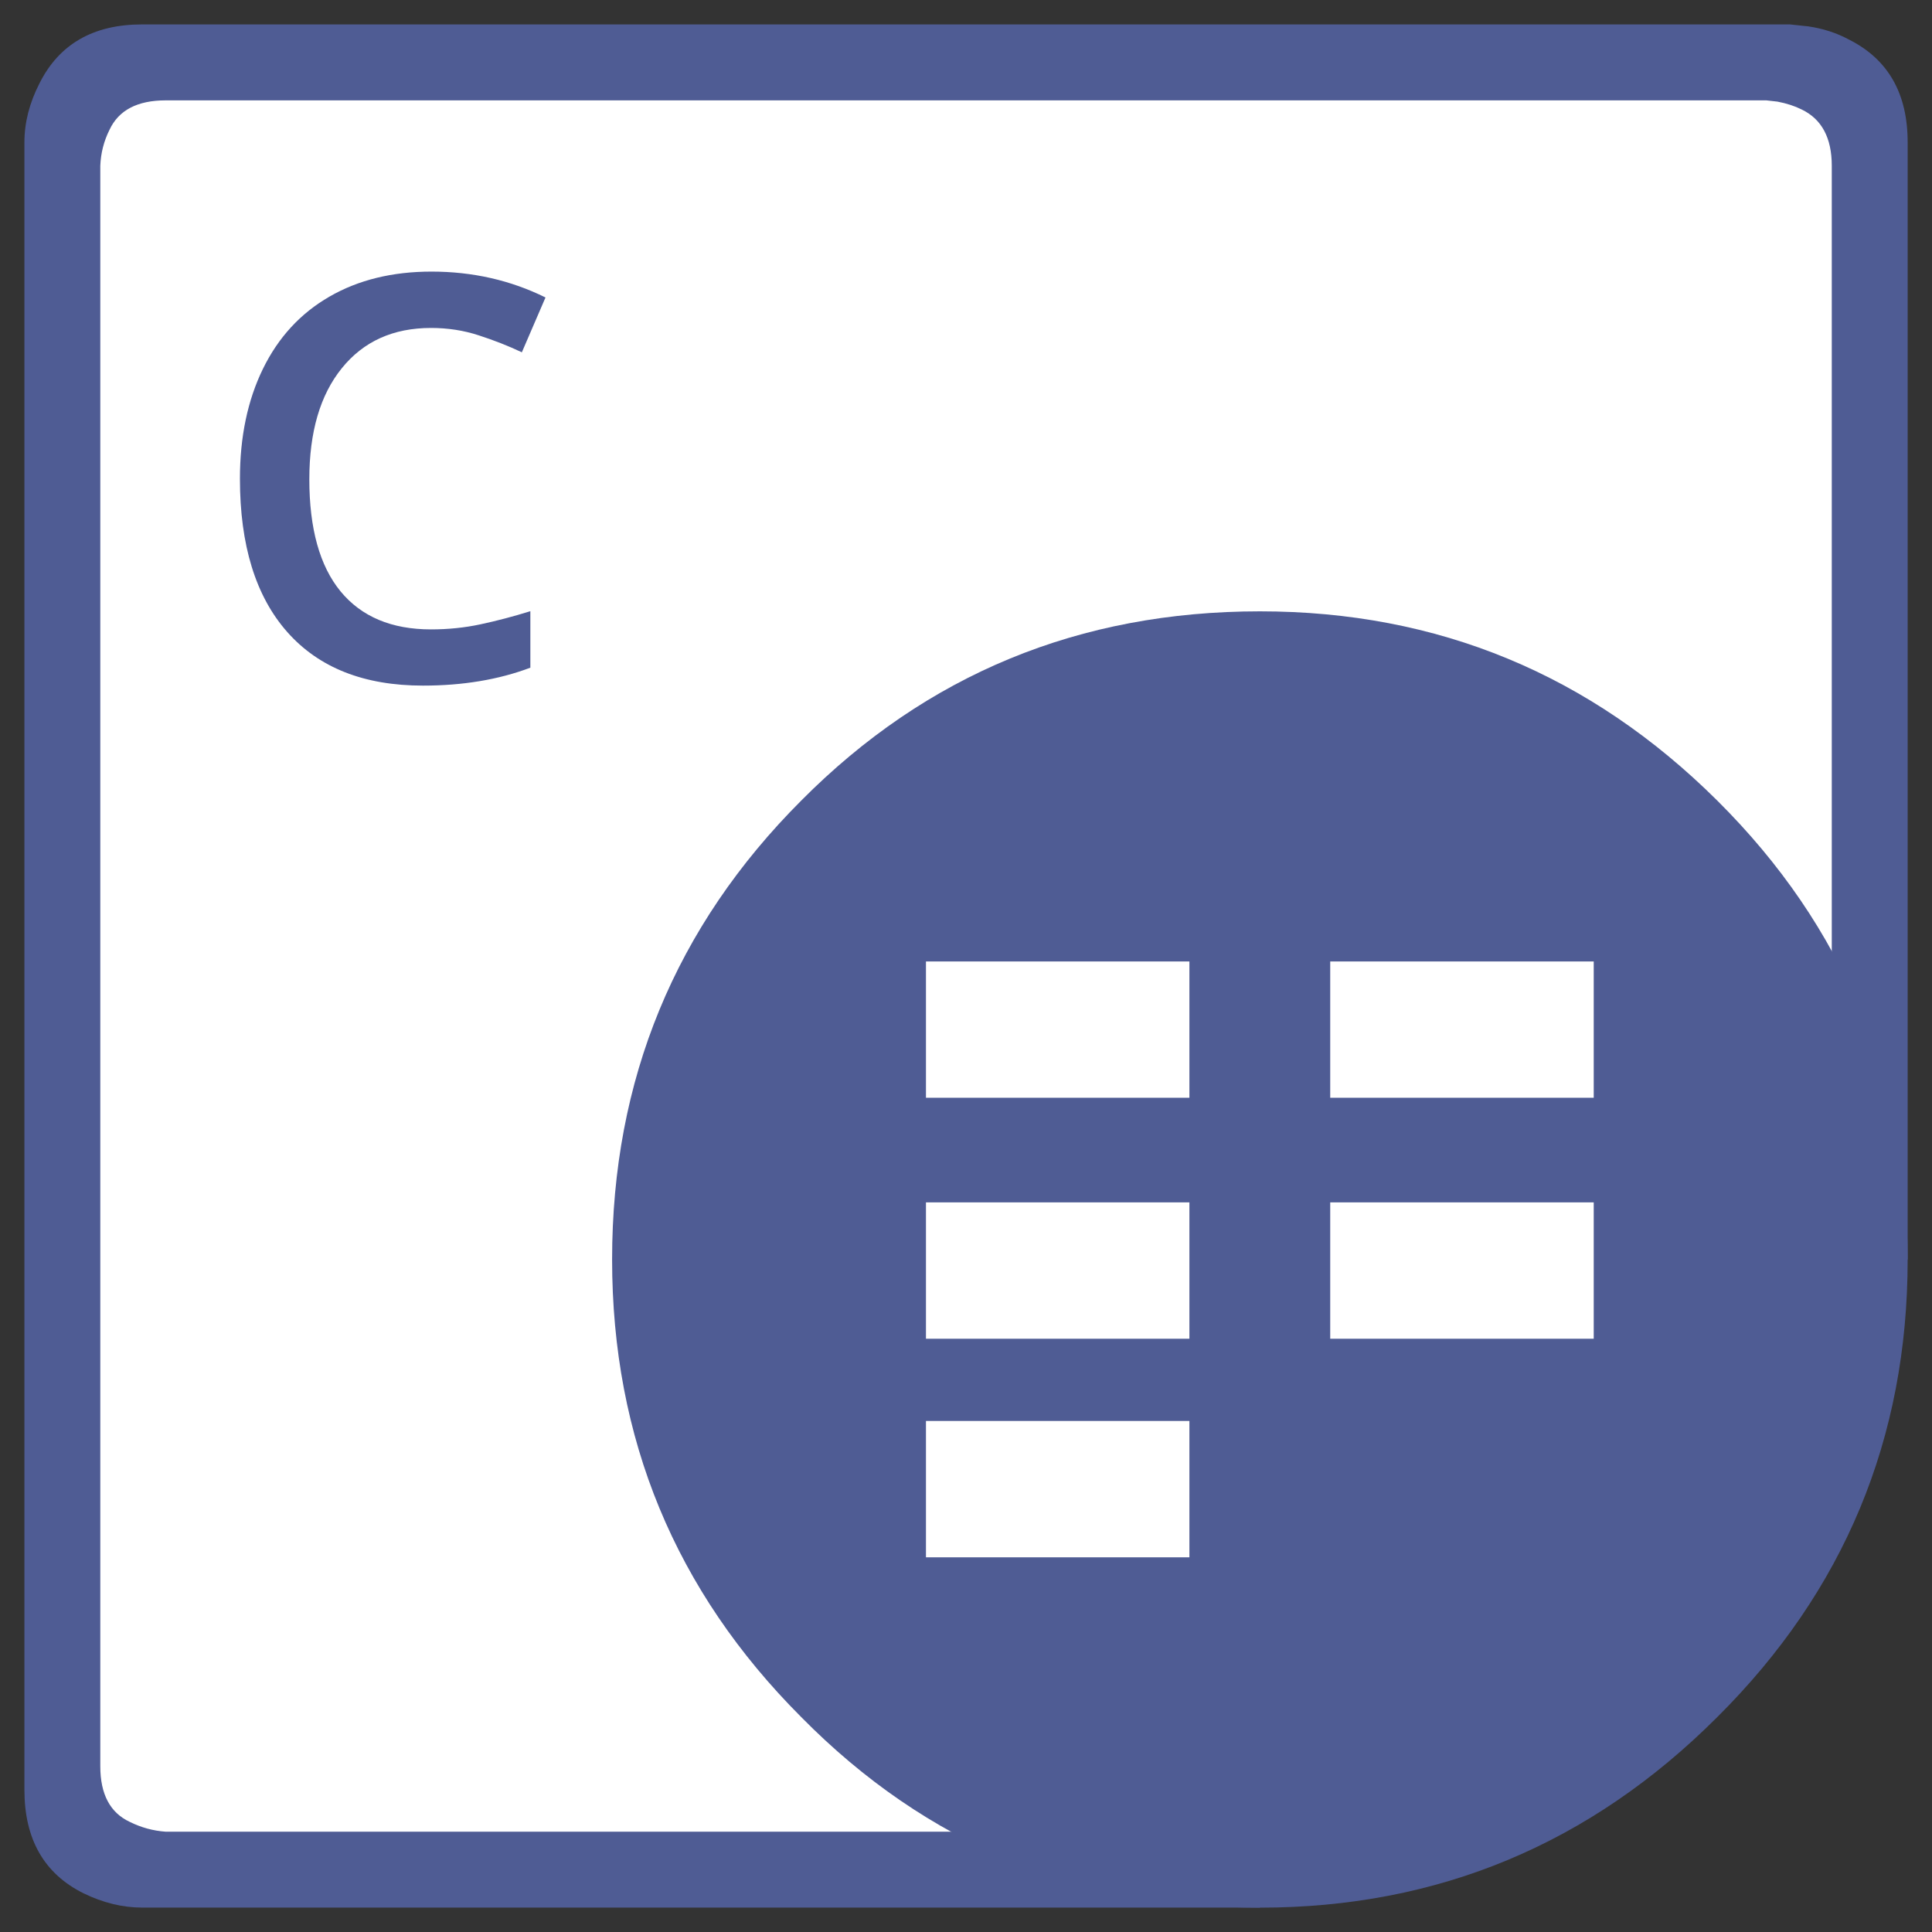
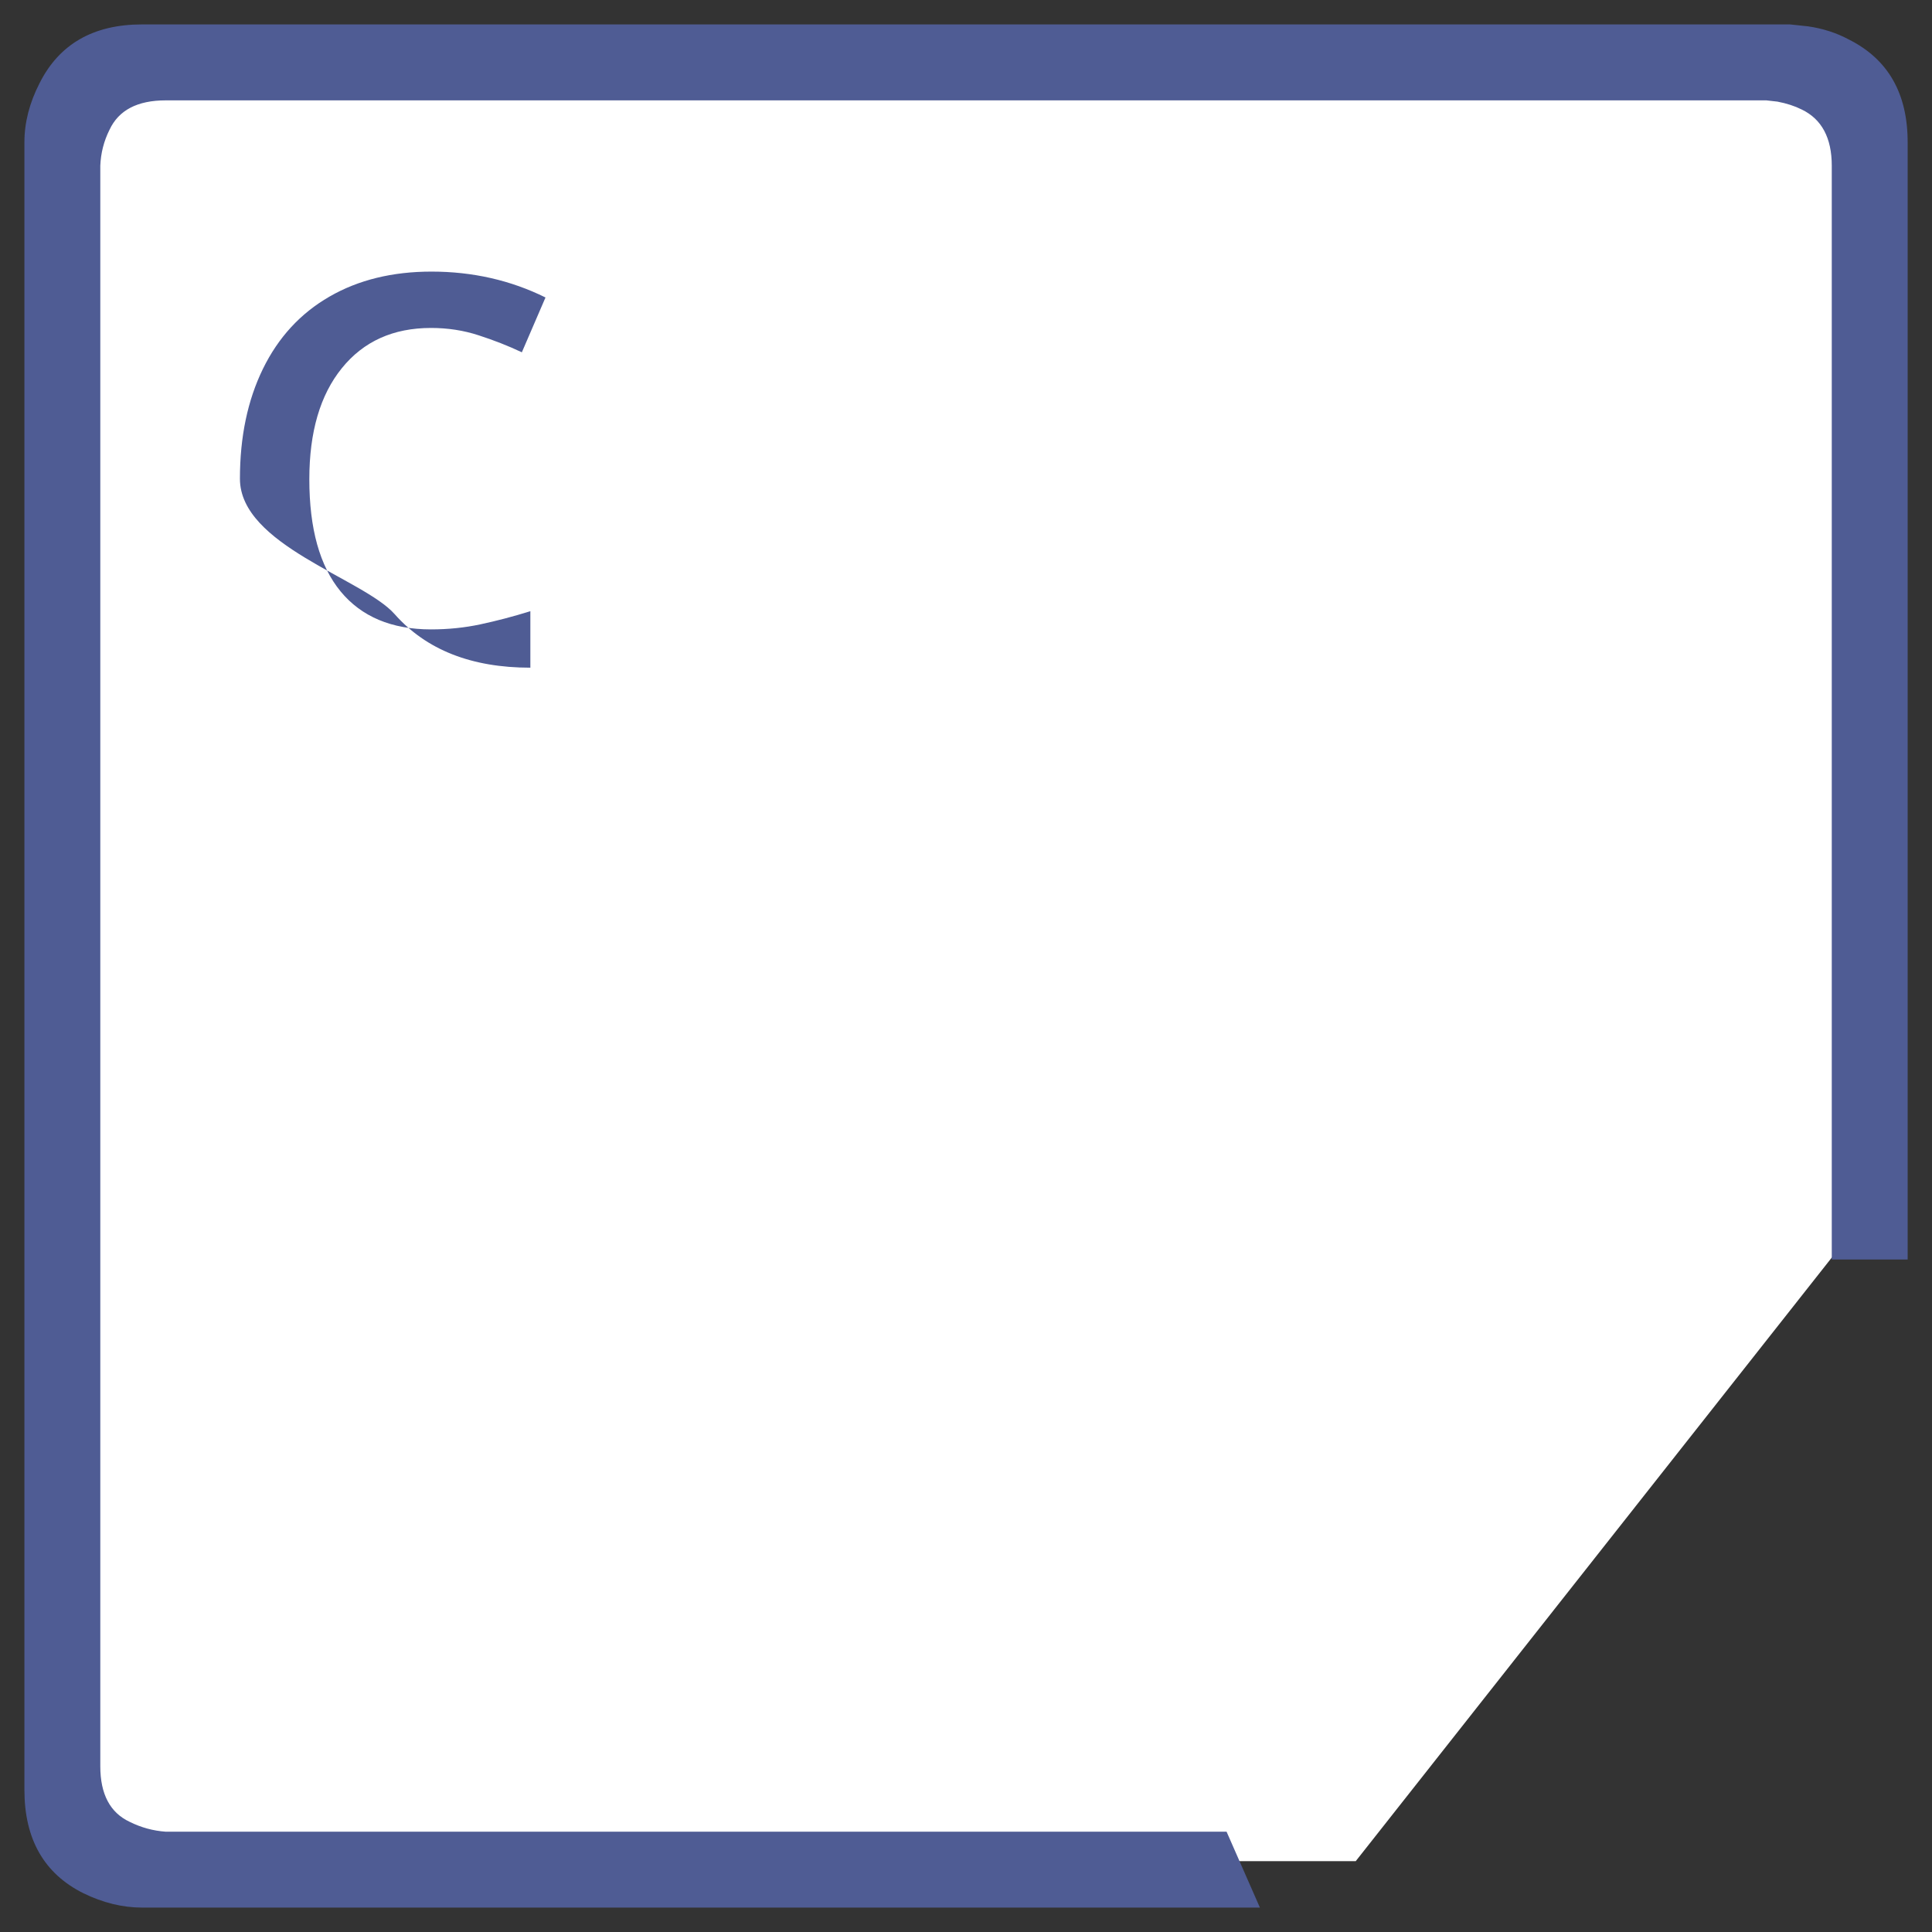
<svg xmlns="http://www.w3.org/2000/svg" version="1.1" id="Aspose.Cells" x="0px" y="0px" viewBox="0 0 277 277" style="enable-background:new 0 0 277 277;" xml:space="preserve">
  <rect x="0" y="0" width="277" height="277" fill="#333333" stroke="none" />
  <style type="text/css">
	.st0{fill:#FFFFFF;}
	.st1{fill-rule:evenodd;clip-rule:evenodd;fill:#4F5C94;}
	.st2{fill:#4F5C94;}
	.st3{fill-rule:evenodd;clip-rule:evenodd;fill:#FFFFFF;}
</style>
  <g id="PHP">
    <polygon class="st0" points="267.16,16.01 258.07,10.16 18.93,10.16 9.84,19.26 9.84,259.04 15.68,266.84 194.38,266.84    267.16,174.56  " />
-     <path class="st1" d="M87.76,180.58c0-25.77,9.04-47.71,27.12-65.8c17.96-18.09,39.87-27.13,65.76-27.13   c25.51,0,47.36,9.04,65.57,27.13c18.2,18.09,27.3,40.02,27.3,65.8c0,25.65-9.1,47.52-27.3,65.61   c-18.21,18.21-40.06,27.32-65.57,27.32c-25.89,0-47.8-9.1-65.76-27.32C96.8,228.1,87.76,206.23,87.76,180.58" />
    <path class="st1" d="M273.5,180.58h-10.87V23.77c0-4-1.44-6.69-4.31-8.07c-1-0.5-2.16-0.88-3.48-1.13l-1.59-0.18H23.76   c-4.07,0-6.75,1.41-8.06,4.22c-0.81,1.62-1.25,3.34-1.32,5.16v229.47c0,4,1.41,6.66,4.22,7.97c1.63,0.81,3.34,1.28,5.16,1.41h152.1   l4.78,10.88H20.38c-2.81,0-5.62-0.69-8.43-2.06c-5.63-2.81-8.45-7.75-8.45-14.82V20.39c0-2.81,0.72-5.63,2.16-8.44   C8.48,6.32,13.38,3.5,20.38,3.5h236.25l2.62,0.28c2.13,0.31,4.07,0.94,5.82,1.88c5.63,2.82,8.44,7.73,8.44,14.73v160.19H273.5z" />
    <g>
-       <path class="st2" d="M61.8,47.02c-5.42,0-9.68,1.92-12.79,5.77c-3.11,3.84-4.66,9.15-4.66,15.92c0,7.08,1.49,12.44,4.48,16.08    c2.99,3.63,7.31,5.45,12.97,5.45c2.45,0,4.82-0.24,7.1-0.73c2.29-0.49,4.67-1.11,7.14-1.88v8.1c-4.53,1.71-9.66,2.57-15.39,2.57    c-8.45,0-14.93-2.56-19.46-7.68S34.4,78.17,34.4,68.64c0-6,1.1-11.26,3.3-15.76s5.37-7.95,9.53-10.35    c4.16-2.4,9.04-3.59,14.64-3.59c5.89,0,11.34,1.24,16.34,3.71l-3.39,7.86c-1.95-0.92-4.01-1.73-6.18-2.43    C66.48,47.37,64.2,47.02,61.8,47.02z" />
+       <path class="st2" d="M61.8,47.02c-5.42,0-9.68,1.92-12.79,5.77c-3.11,3.84-4.66,9.15-4.66,15.92c0,7.08,1.49,12.44,4.48,16.08    c2.99,3.63,7.31,5.45,12.97,5.45c2.45,0,4.82-0.24,7.1-0.73c2.29-0.49,4.67-1.11,7.14-1.88v8.1c-8.45,0-14.93-2.56-19.46-7.68S34.4,78.17,34.4,68.64c0-6,1.1-11.26,3.3-15.76s5.37-7.95,9.53-10.35    c4.16-2.4,9.04-3.59,14.64-3.59c5.89,0,11.34,1.24,16.34,3.71l-3.39,7.86c-1.95-0.92-4.01-1.73-6.18-2.43    C66.48,47.37,64.2,47.02,61.8,47.02z" />
    </g>
    <g>
-       <rect x="132.76" y="137.85" class="st3" width="37.77" height="19.54" />
      <rect x="132.76" y="172.39" class="st3" width="37.77" height="19.55" />
      <rect x="132.76" y="203.73" class="st3" width="37.77" height="19.55" />
      <rect x="190.72" y="137.85" class="st3" width="37.78" height="19.54" />
      <rect x="190.72" y="172.39" class="st3" width="37.78" height="19.55" />
    </g>
  </g>
</svg>